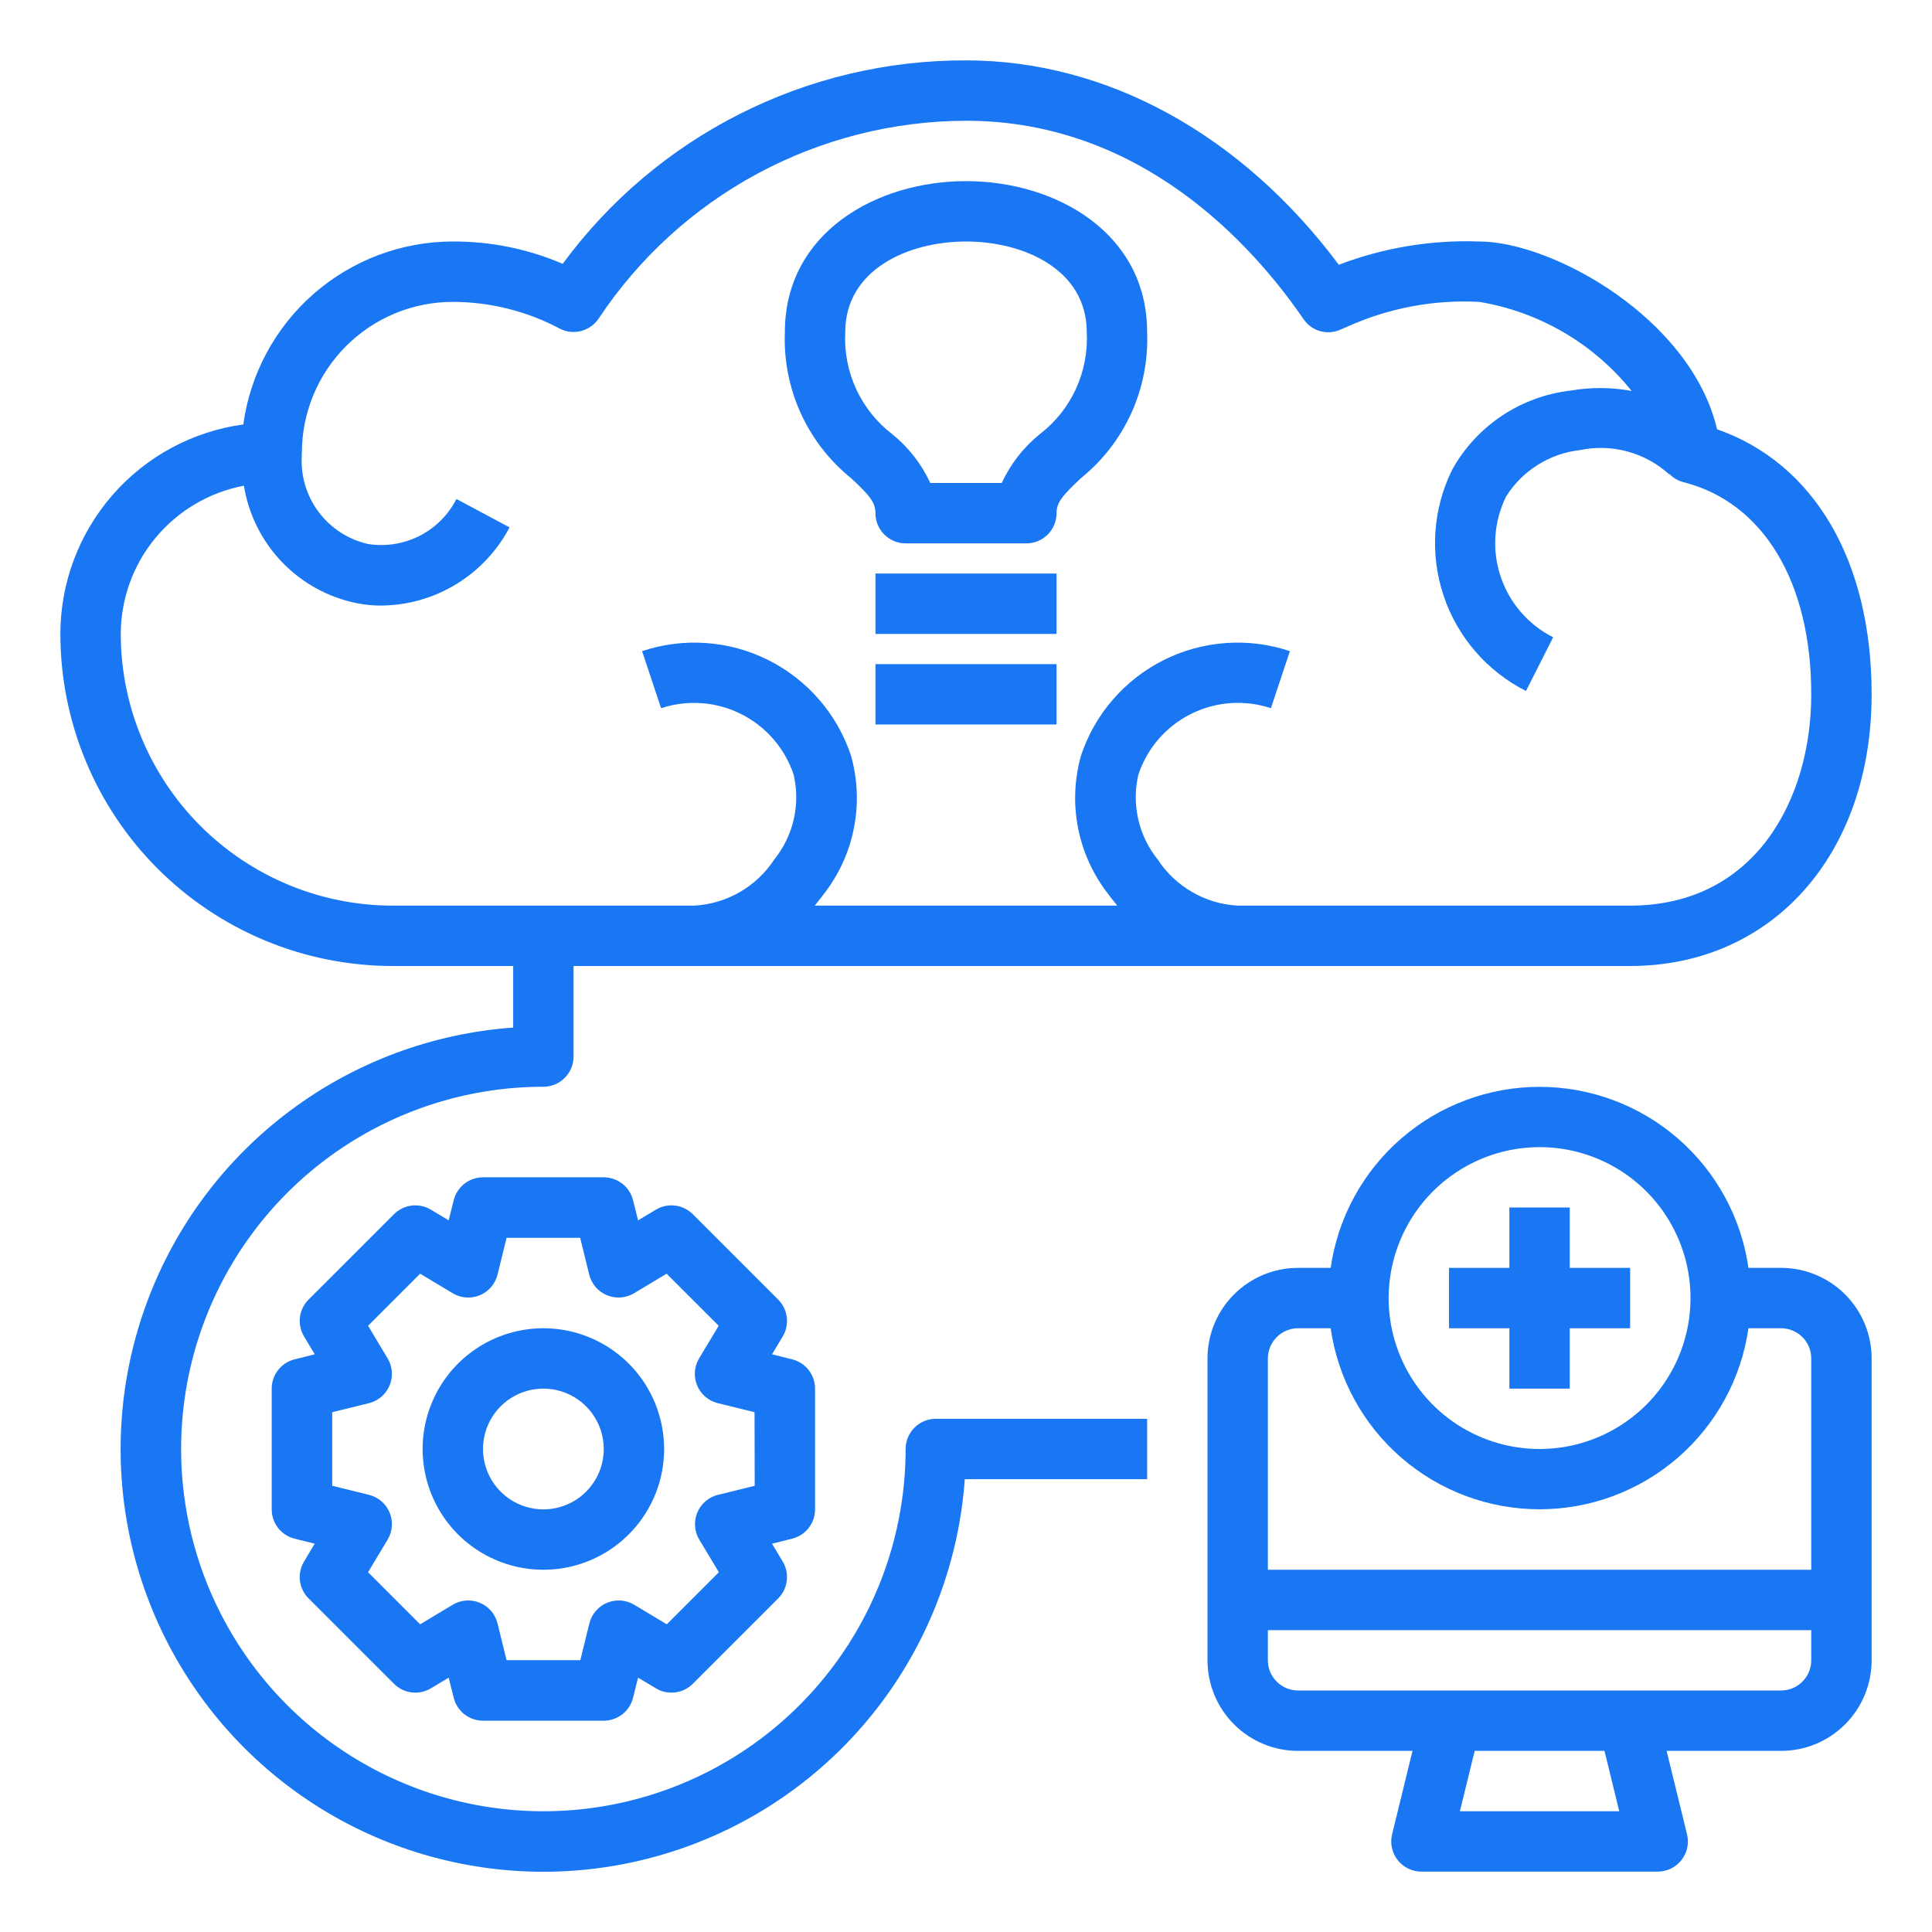
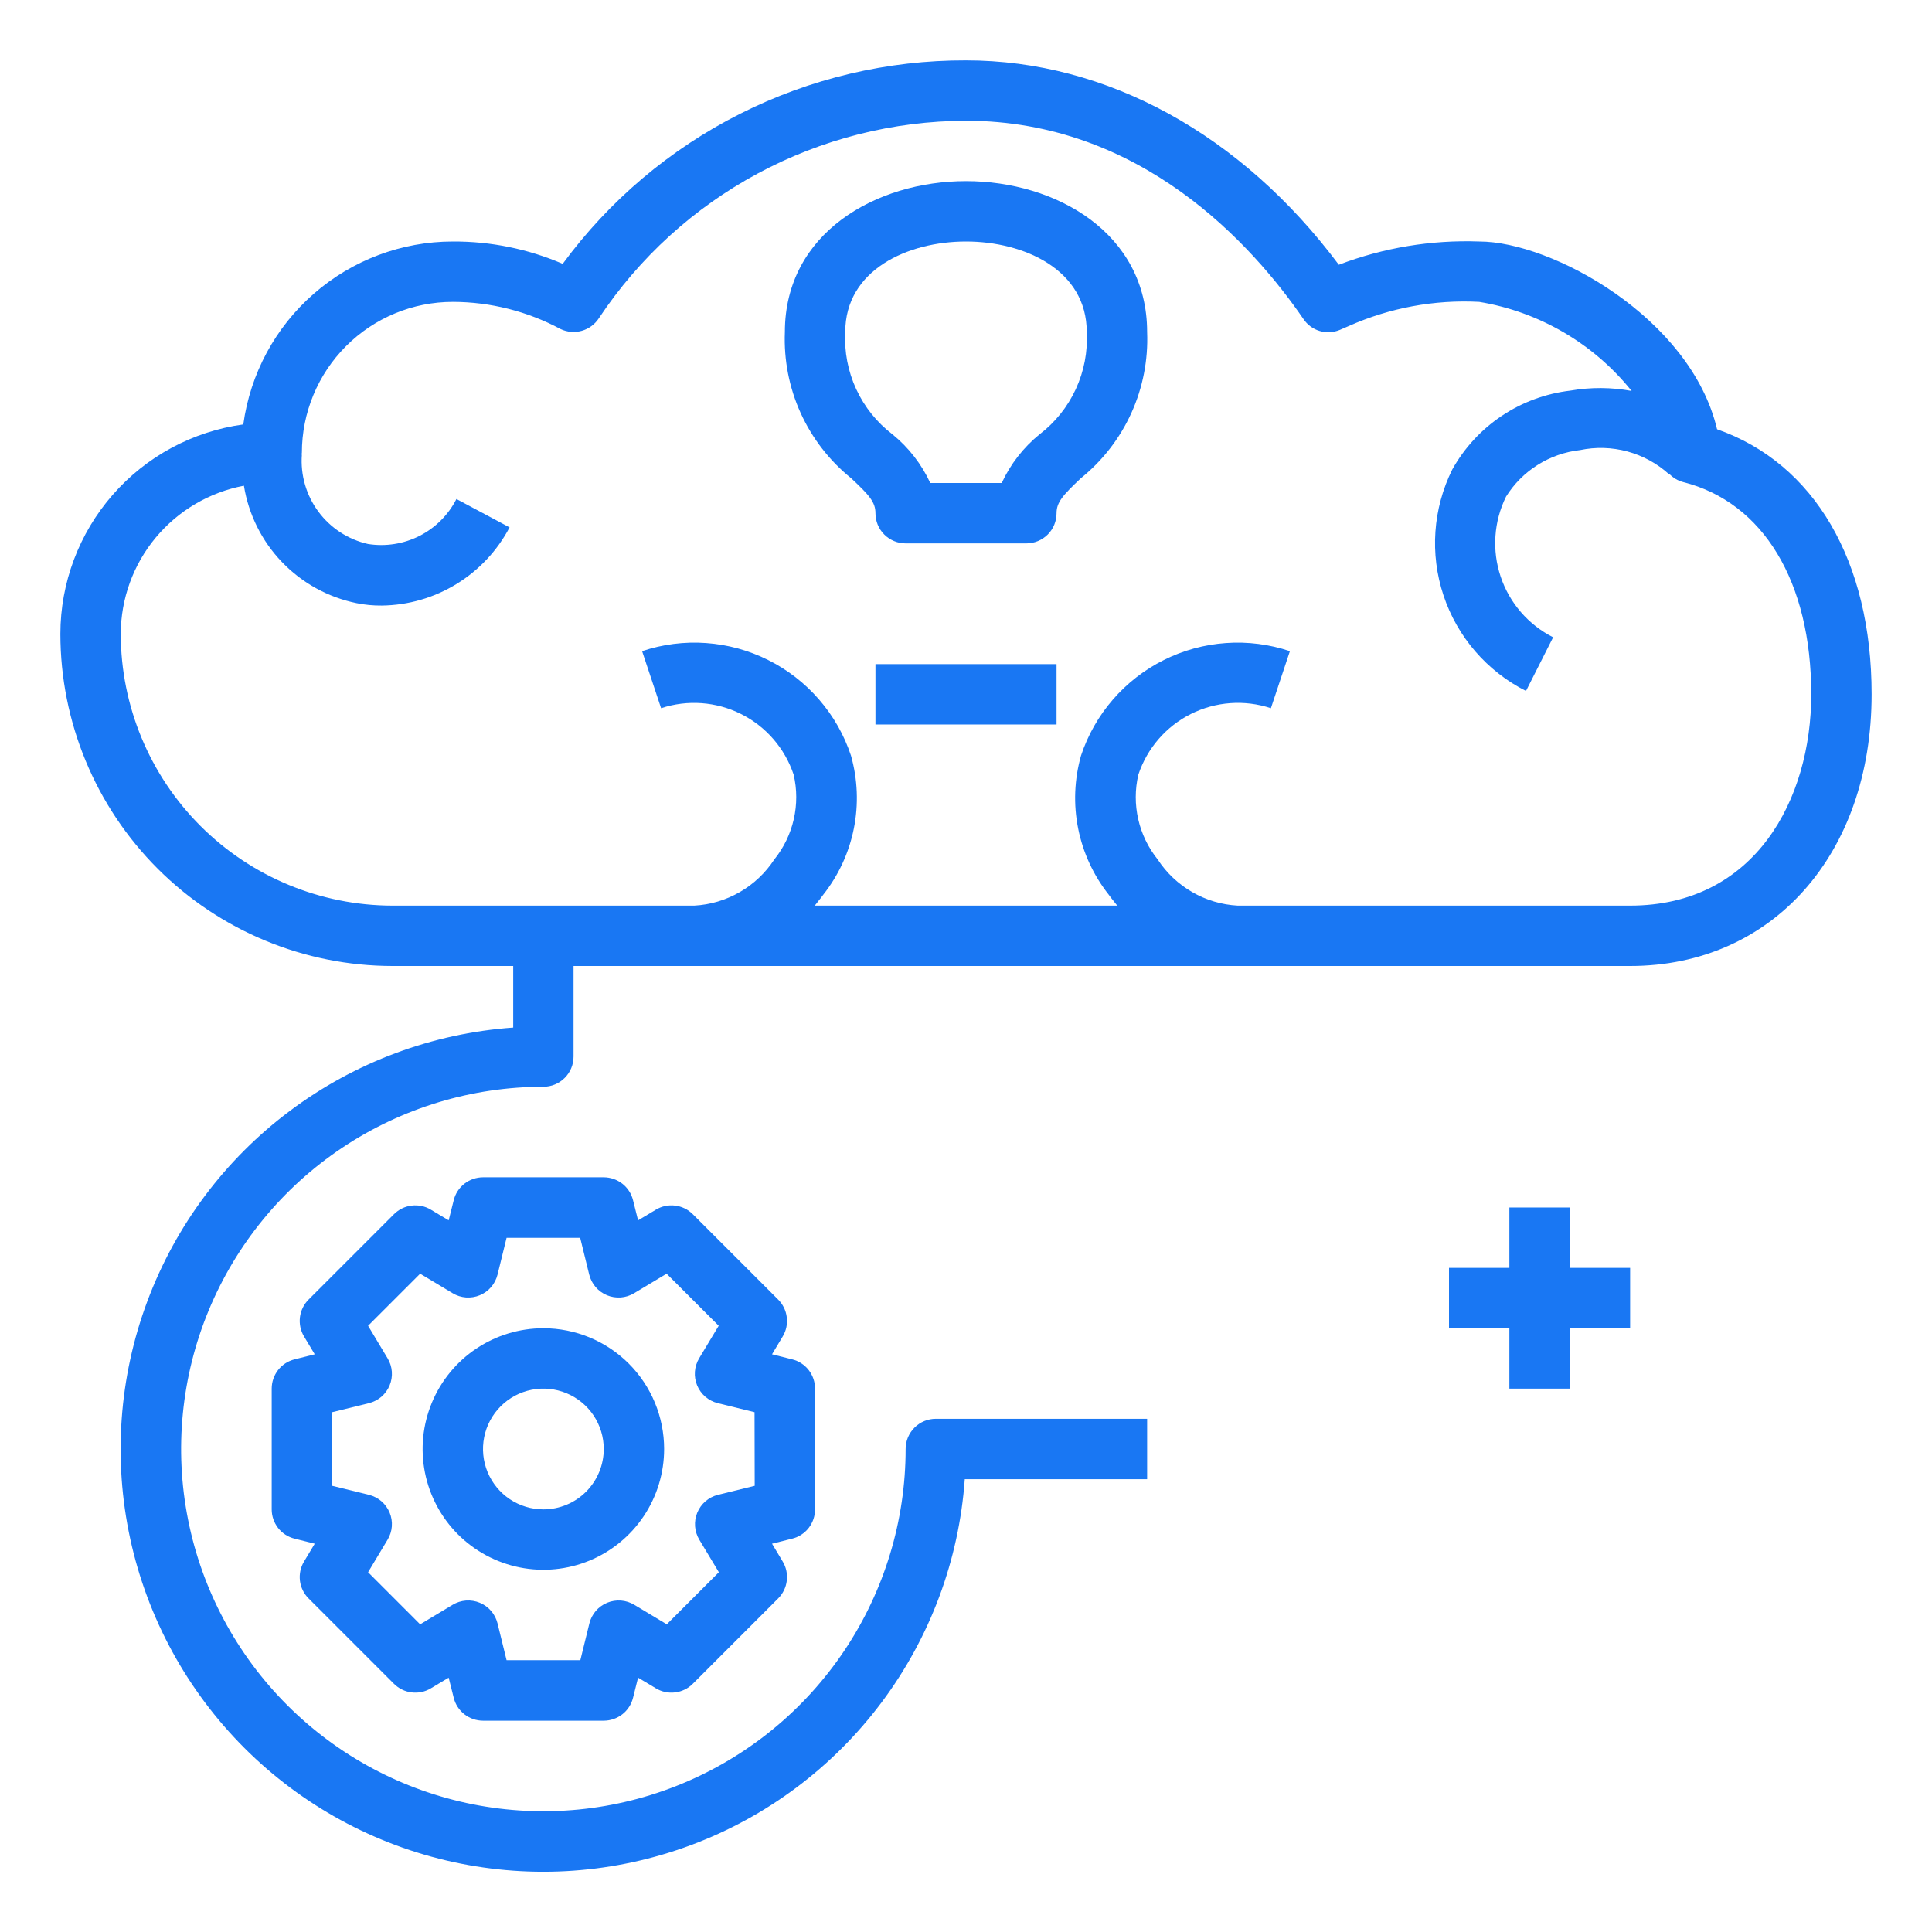
<svg xmlns="http://www.w3.org/2000/svg" width="60" height="60" viewBox="0 0 60 60" fill="none">
  <path d="M53.325 13.331C52.509 9.872 48.197 7.5 45.938 7.5C44.451 7.446 42.968 7.692 41.578 8.222C38.559 4.181 34.378 1.875 30 1.875C27.562 1.868 25.157 2.437 22.981 3.535C20.805 4.633 18.918 6.229 17.475 8.194C16.398 7.73 15.236 7.494 14.062 7.5C12.475 7.501 10.941 8.077 9.745 9.122C8.549 10.166 7.772 11.608 7.556 13.181C5.983 13.397 4.541 14.174 3.497 15.37C2.453 16.566 1.876 18.1 1.875 19.687C1.877 22.422 2.964 25.044 4.897 26.978C6.831 28.911 9.453 29.998 12.188 30H15.938V31.912C13.428 32.091 11.022 32.988 9.007 34.496C6.992 36.003 5.453 38.058 4.574 40.416C3.694 42.774 3.511 45.334 4.045 47.793C4.58 50.252 5.811 52.506 7.59 54.285C9.369 56.064 11.623 57.295 14.082 57.829C16.541 58.364 19.101 58.181 21.459 57.301C23.817 56.422 25.872 54.883 27.379 52.868C28.887 50.853 29.784 48.447 29.962 45.937H35.625V44.062H29.062C28.814 44.062 28.575 44.161 28.4 44.337C28.224 44.513 28.125 44.751 28.125 45C28.125 47.225 27.465 49.4 26.229 51.25C24.993 53.1 23.236 54.542 21.18 55.394C19.125 56.245 16.863 56.468 14.68 56.034C12.498 55.6 10.493 54.528 8.92 52.955C7.347 51.382 6.275 49.377 5.841 47.195C5.407 45.012 5.63 42.75 6.481 40.695C7.333 38.639 8.775 36.882 10.625 35.646C12.475 34.41 14.65 33.75 16.875 33.75C17.124 33.75 17.362 33.651 17.538 33.475C17.714 33.3 17.812 33.061 17.812 32.812V30H50.625C55.041 30 58.125 26.531 58.125 21.562C58.125 17.419 56.344 14.391 53.325 13.331ZM50.625 28.125H38.438C37.94 28.098 37.456 27.954 37.024 27.704C36.592 27.455 36.225 27.108 35.953 26.691C35.659 26.326 35.453 25.899 35.349 25.443C35.245 24.986 35.246 24.512 35.353 24.056C35.626 23.237 36.212 22.56 36.984 22.173C37.756 21.787 38.65 21.722 39.469 21.994L40.059 20.222C39.42 20.008 38.746 19.922 38.074 19.97C37.401 20.017 36.745 20.196 36.143 20.498C35.54 20.799 35.003 21.216 34.562 21.726C34.12 22.235 33.784 22.826 33.572 23.466C33.364 24.203 33.333 24.979 33.483 25.73C33.633 26.482 33.959 27.187 34.434 27.787C34.519 27.909 34.612 28.012 34.697 28.125H25.303C25.387 28.012 25.481 27.909 25.566 27.787C26.041 27.187 26.367 26.482 26.517 25.73C26.667 24.979 26.636 24.203 26.428 23.466C26.216 22.826 25.88 22.235 25.438 21.726C24.997 21.216 24.46 20.799 23.857 20.498C23.255 20.196 22.599 20.017 21.927 19.97C21.254 19.922 20.579 20.008 19.941 20.222L20.531 21.994C21.351 21.723 22.244 21.788 23.015 22.175C23.787 22.561 24.373 23.238 24.647 24.056C24.754 24.512 24.755 24.986 24.651 25.443C24.547 25.899 24.341 26.326 24.047 26.691C23.774 27.108 23.408 27.455 22.976 27.704C22.544 27.954 22.06 28.098 21.562 28.125H12.188C9.951 28.122 7.807 27.231 6.225 25.65C4.644 24.068 3.753 21.924 3.75 19.687C3.753 18.595 4.136 17.538 4.834 16.698C5.533 15.858 6.502 15.287 7.575 15.084C7.719 15.975 8.13 16.802 8.755 17.453C9.379 18.105 10.188 18.55 11.072 18.731C11.331 18.784 11.595 18.809 11.859 18.806C12.678 18.796 13.478 18.565 14.176 18.137C14.874 17.71 15.444 17.102 15.825 16.378L14.175 15.497C13.924 15.99 13.523 16.391 13.029 16.642C12.535 16.893 11.975 16.981 11.428 16.894C10.81 16.754 10.263 16.397 9.886 15.887C9.509 15.378 9.328 14.751 9.375 14.119H9.366C9.366 14.1 9.375 14.081 9.375 14.062C9.375 12.819 9.869 11.627 10.748 10.748C11.627 9.869 12.819 9.375 14.062 9.375C15.23 9.377 16.38 9.667 17.409 10.219C17.615 10.317 17.849 10.336 18.068 10.274C18.287 10.212 18.476 10.072 18.6 9.881C19.85 8.001 21.544 6.458 23.532 5.388C25.521 4.319 27.742 3.756 30 3.75C35.438 3.75 38.897 7.603 40.481 9.909C40.601 10.087 40.778 10.218 40.983 10.279C41.188 10.341 41.409 10.329 41.606 10.247L41.888 10.125C43.159 9.559 44.547 9.302 45.938 9.375C47.802 9.683 49.488 10.667 50.672 12.141C50.043 12.025 49.399 12.022 48.769 12.131C48.008 12.22 47.278 12.488 46.641 12.913C46.004 13.338 45.477 13.909 45.103 14.578C44.499 15.795 44.4 17.201 44.829 18.49C45.257 19.779 46.178 20.846 47.391 21.459L48.234 19.791C47.464 19.402 46.878 18.725 46.604 17.907C46.33 17.089 46.39 16.196 46.772 15.422C47.021 15.023 47.357 14.687 47.755 14.437C48.153 14.187 48.602 14.03 49.069 13.978C49.556 13.876 50.061 13.891 50.541 14.021C51.022 14.152 51.465 14.394 51.834 14.728L51.844 14.719C51.961 14.842 52.111 14.929 52.275 14.972C54.759 15.6 56.25 18.066 56.25 21.562C56.25 24.825 54.506 28.125 50.625 28.125Z" fill="#1977F3" />
  <path d="M16.875 41.25C16.133 41.25 15.408 41.47 14.792 41.882C14.175 42.294 13.694 42.88 13.411 43.565C13.127 44.25 13.052 45.004 13.197 45.732C13.342 46.459 13.699 47.127 14.223 47.652C14.748 48.176 15.416 48.533 16.143 48.678C16.871 48.823 17.625 48.748 18.31 48.465C18.995 48.181 19.581 47.7 19.993 47.083C20.405 46.467 20.625 45.742 20.625 45C20.625 44.005 20.23 43.052 19.527 42.348C18.823 41.645 17.87 41.25 16.875 41.25ZM16.875 46.875C16.504 46.875 16.142 46.765 15.833 46.559C15.525 46.353 15.285 46.06 15.143 45.718C15.001 45.375 14.964 44.998 15.036 44.634C15.108 44.27 15.287 43.936 15.549 43.674C15.811 43.412 16.145 43.233 16.509 43.161C16.873 43.089 17.25 43.126 17.593 43.268C17.935 43.41 18.228 43.65 18.434 43.958C18.64 44.267 18.75 44.629 18.75 45C18.75 45.497 18.552 45.974 18.201 46.326C17.849 46.678 17.372 46.875 16.875 46.875Z" fill="#1977F3" />
  <path d="M25.312 46.875V43.125C25.312 42.916 25.242 42.713 25.114 42.548C24.985 42.383 24.805 42.266 24.602 42.216L23.976 42.059L24.308 41.505C24.416 41.326 24.46 41.116 24.434 40.908C24.409 40.701 24.315 40.508 24.167 40.36L21.515 37.708C21.367 37.56 21.174 37.466 20.967 37.441C20.759 37.415 20.549 37.459 20.37 37.567L19.816 37.899L19.659 37.273C19.609 37.07 19.492 36.89 19.327 36.761C19.162 36.633 18.959 36.563 18.75 36.562H15C14.791 36.563 14.588 36.633 14.423 36.761C14.258 36.89 14.141 37.07 14.091 37.273L13.934 37.899L13.38 37.567C13.201 37.459 12.991 37.415 12.783 37.441C12.576 37.466 12.383 37.56 12.235 37.708L9.583 40.36C9.435 40.508 9.341 40.701 9.315 40.908C9.29 41.116 9.334 41.326 9.442 41.505L9.774 42.059L9.148 42.216C8.945 42.266 8.765 42.383 8.636 42.548C8.508 42.713 8.438 42.916 8.438 43.125V46.875C8.438 47.084 8.508 47.287 8.636 47.452C8.765 47.617 8.945 47.734 9.148 47.784L9.774 47.941L9.442 48.495C9.334 48.674 9.29 48.884 9.315 49.092C9.341 49.299 9.435 49.492 9.583 49.64L12.235 52.292C12.383 52.44 12.576 52.534 12.783 52.559C12.991 52.585 13.201 52.541 13.38 52.433L13.934 52.101L14.091 52.727C14.141 52.93 14.258 53.11 14.423 53.239C14.588 53.367 14.791 53.437 15 53.438H18.75C18.959 53.437 19.162 53.367 19.327 53.239C19.492 53.11 19.609 52.93 19.659 52.727L19.816 52.101L20.37 52.433C20.549 52.541 20.759 52.585 20.967 52.559C21.174 52.534 21.367 52.44 21.515 52.292L24.167 49.64C24.315 49.492 24.409 49.299 24.434 49.092C24.46 48.884 24.416 48.674 24.308 48.495L23.976 47.941L24.602 47.784C24.805 47.734 24.985 47.617 25.114 47.452C25.242 47.287 25.312 47.084 25.312 46.875ZM23.438 46.143L22.294 46.424C22.152 46.46 22.02 46.528 21.909 46.623C21.798 46.719 21.711 46.84 21.655 46.975C21.599 47.11 21.575 47.257 21.586 47.403C21.597 47.549 21.642 47.691 21.717 47.816L22.325 48.827L20.707 50.445L19.696 49.837C19.57 49.762 19.429 49.717 19.283 49.706C19.137 49.696 18.99 49.719 18.855 49.775C18.719 49.831 18.599 49.918 18.503 50.029C18.408 50.14 18.339 50.272 18.304 50.414L18.023 51.558H15.732L15.451 50.414C15.415 50.272 15.347 50.14 15.252 50.029C15.156 49.918 15.036 49.831 14.9 49.775C14.765 49.719 14.618 49.696 14.472 49.706C14.326 49.717 14.184 49.762 14.059 49.837L13.048 50.445L11.431 48.827L12.037 47.816C12.113 47.691 12.158 47.549 12.169 47.403C12.18 47.257 12.156 47.11 12.1 46.975C12.044 46.84 11.957 46.719 11.846 46.623C11.735 46.528 11.603 46.46 11.461 46.424L10.317 46.143V43.857L11.461 43.576C11.603 43.54 11.735 43.472 11.846 43.377C11.957 43.281 12.044 43.16 12.1 43.025C12.156 42.89 12.18 42.743 12.169 42.597C12.158 42.451 12.113 42.309 12.037 42.184L11.431 41.173L13.048 39.556L14.059 40.163C14.184 40.238 14.326 40.283 14.472 40.294C14.618 40.304 14.765 40.281 14.9 40.225C15.036 40.169 15.156 40.082 15.252 39.971C15.347 39.86 15.415 39.728 15.451 39.586L15.732 38.442H18.018L18.299 39.586C18.335 39.728 18.403 39.86 18.498 39.971C18.594 40.082 18.715 40.169 18.85 40.225C18.985 40.281 19.132 40.304 19.278 40.294C19.424 40.283 19.566 40.238 19.691 40.163L20.702 39.556L22.32 41.173L21.712 42.184C21.637 42.309 21.592 42.451 21.581 42.597C21.57 42.743 21.594 42.89 21.65 43.025C21.706 43.16 21.793 43.281 21.904 43.377C22.015 43.472 22.147 43.54 22.289 43.576L23.433 43.857L23.438 46.143Z" fill="#1977F3" />
-   <path d="M55.312 39.375H54.3C54.076 37.814 53.297 36.386 52.105 35.354C50.913 34.321 49.389 33.753 47.812 33.753C46.236 33.753 44.712 34.321 43.52 35.354C42.328 36.386 41.549 37.814 41.325 39.375H40.312C39.567 39.375 38.851 39.671 38.324 40.199C37.796 40.726 37.5 41.441 37.5 42.187V51.562C37.5 52.308 37.796 53.024 38.324 53.551C38.851 54.079 39.567 54.375 40.312 54.375H43.867L43.233 56.965C43.199 57.103 43.197 57.247 43.227 57.386C43.257 57.525 43.319 57.655 43.406 57.767C43.494 57.878 43.606 57.969 43.734 58.031C43.862 58.093 44.002 58.125 44.144 58.125H51.481C51.623 58.125 51.763 58.093 51.891 58.031C52.019 57.969 52.131 57.878 52.219 57.767C52.306 57.655 52.368 57.525 52.398 57.386C52.428 57.247 52.426 57.103 52.392 56.965L51.758 54.375H55.312C56.058 54.375 56.774 54.079 57.301 53.551C57.829 53.024 58.125 52.308 58.125 51.562V42.187C58.125 41.441 57.829 40.726 57.301 40.199C56.774 39.671 56.058 39.375 55.312 39.375ZM47.812 35.625C48.74 35.625 49.646 35.9 50.417 36.415C51.188 36.93 51.788 37.662 52.143 38.519C52.498 39.375 52.591 40.318 52.41 41.227C52.229 42.136 51.783 42.971 51.127 43.627C50.471 44.282 49.636 44.729 48.727 44.91C47.818 45.091 46.875 44.998 46.019 44.643C45.162 44.288 44.43 43.688 43.915 42.917C43.4 42.146 43.125 41.239 43.125 40.312C43.127 39.07 43.621 37.878 44.5 36.999C45.378 36.121 46.57 35.626 47.812 35.625ZM40.312 41.25H41.325C41.549 42.811 42.328 44.238 43.52 45.271C44.712 46.304 46.236 46.872 47.812 46.872C49.389 46.872 50.913 46.304 52.105 45.271C53.297 44.238 54.076 42.811 54.3 41.25H55.312C55.561 41.25 55.8 41.349 55.975 41.525C56.151 41.7 56.25 41.939 56.25 42.187V48.75H39.375V42.187C39.375 41.939 39.474 41.7 39.65 41.525C39.825 41.349 40.064 41.25 40.312 41.25ZM50.287 56.25H45.338L45.798 54.375H49.829L50.287 56.25ZM55.312 52.5H40.312C40.064 52.5 39.825 52.401 39.65 52.225C39.474 52.05 39.375 51.811 39.375 51.562V50.625H56.25V51.562C56.25 51.811 56.151 52.05 55.975 52.225C55.8 52.401 55.561 52.5 55.312 52.5Z" fill="#1977F3" />
  <path d="M46.875 43.125H48.75V41.25H50.625V39.375H48.75V37.5H46.875V39.375H45V41.25H46.875V43.125Z" fill="#1977F3" />
  <path d="M26.438 14.856C27 15.381 27.188 15.596 27.188 15.938C27.188 16.186 27.286 16.425 27.462 16.6C27.638 16.776 27.876 16.875 28.125 16.875H31.875C32.124 16.875 32.362 16.776 32.538 16.6C32.714 16.425 32.812 16.186 32.812 15.938C32.812 15.596 33.008 15.381 33.562 14.856C34.237 14.312 34.776 13.618 35.134 12.829C35.492 12.04 35.66 11.178 35.625 10.312C35.625 7.236 32.795 5.625 30 5.625C27.205 5.625 24.375 7.236 24.375 10.312C24.34 11.178 24.508 12.04 24.866 12.829C25.225 13.618 25.763 14.312 26.438 14.856ZM30 7.5C31.807 7.5 33.75 8.379 33.75 10.312C33.783 10.922 33.666 11.53 33.41 12.085C33.154 12.639 32.766 13.122 32.28 13.492C31.78 13.899 31.38 14.415 31.109 15H28.891C28.62 14.415 28.22 13.899 27.72 13.492C27.234 13.122 26.846 12.639 26.59 12.085C26.334 11.53 26.217 10.922 26.25 10.312C26.25 8.379 28.194 7.5 30 7.5Z" fill="#1977F3" />
-   <path d="M32.812 17.812H27.188V19.688H32.812V17.812Z" fill="#1977F3" />
  <path d="M32.812 20.625H27.188V22.5H32.812V20.625Z" fill="#1977F3" />
</svg>